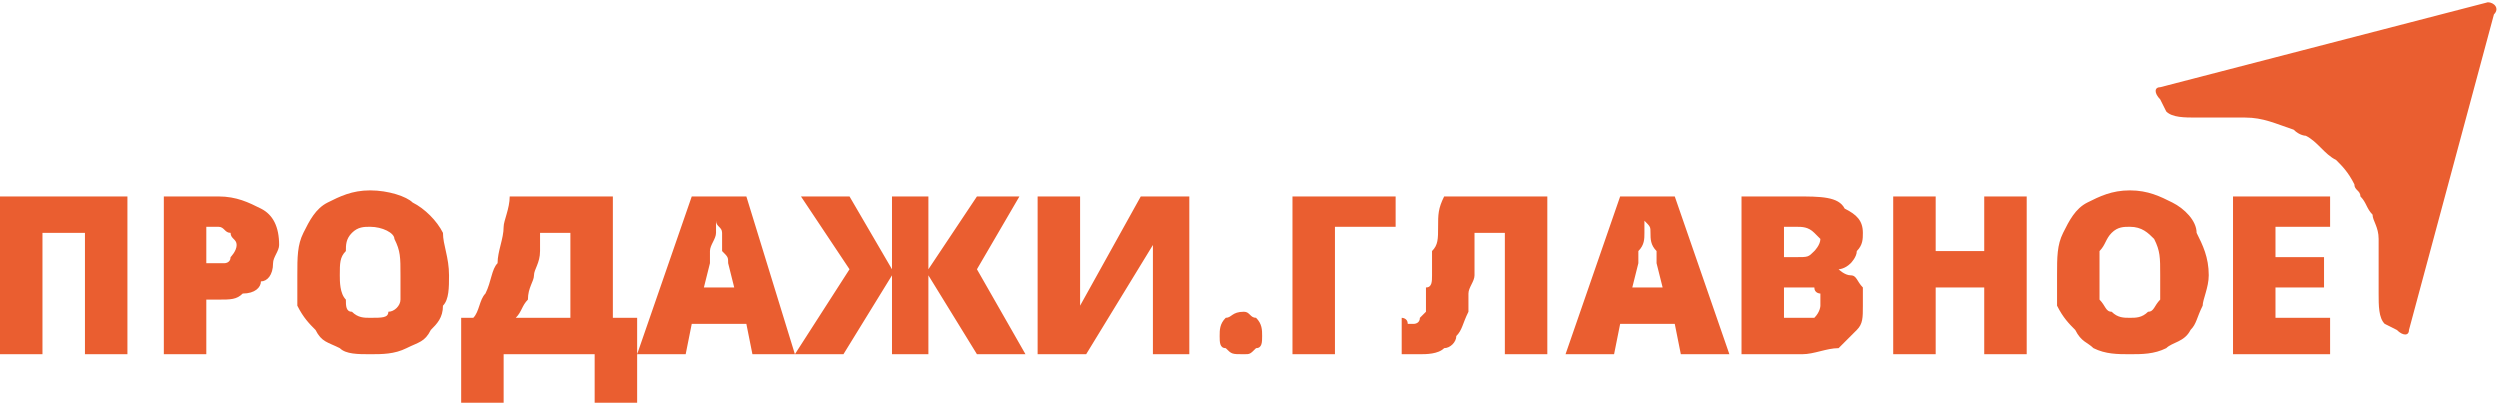
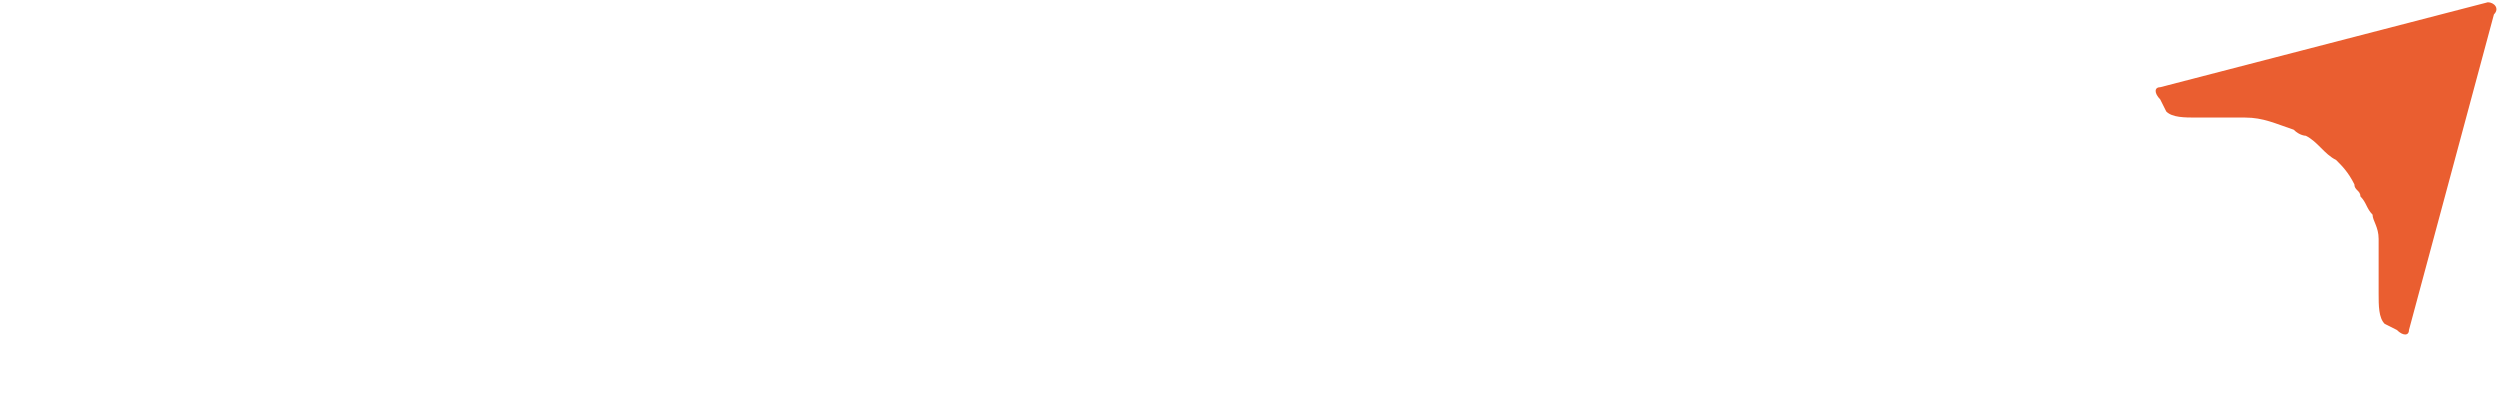
<svg xmlns="http://www.w3.org/2000/svg" xml:space="preserve" width="179px" height="29px" version="1.1" style="shape-rendering:geometricPrecision; text-rendering:geometricPrecision; image-rendering:optimizeQuality; fill-rule:evenodd; clip-rule:evenodd" viewBox="0 0 4.12 0.66">
  <defs>
    <style type="text/css"> .fil0 {fill:#EA5E30} </style>
  </defs>
  <g id="Слой_x0020_1">
    <g id="_2596918837440">
-       <path class="fil0" d="M0 0.58l0 -0.26 0.21 0 0 0.26 -0.07 0 0 -0.2 -0.07 0 0 0.2 -0.07 0zm0.36 -0.26c0.03,0 0.05,0.01 0.07,0.02 0.02,0.01 0.03,0.03 0.03,0.06 0,0.01 -0.01,0.02 -0.01,0.03 0,0.02 -0.01,0.03 -0.02,0.03 0,0.01 -0.01,0.02 -0.03,0.02 -0.01,0.01 -0.02,0.01 -0.04,0.01l-0.02 0 0 0.09 -0.07 0 0 -0.26 0.09 0zm0 0.05l-0.02 0 0 0.06 0.01 0c0.01,0 0.01,0 0.02,0 0,0 0.01,0 0.01,-0.01 0,0 0.01,-0.01 0.01,-0.02 0,-0.01 -0.01,-0.01 -0.01,-0.02 -0.01,0 -0.01,-0.01 -0.02,-0.01zm0.38 0.08c0,0.02 0,0.04 -0.01,0.05 0,0.02 -0.01,0.03 -0.02,0.04 -0.01,0.02 -0.02,0.02 -0.04,0.03 -0.02,0.01 -0.04,0.01 -0.06,0.01 -0.02,0 -0.04,0 -0.05,-0.01 -0.02,-0.01 -0.03,-0.01 -0.04,-0.03 -0.01,-0.01 -0.02,-0.02 -0.03,-0.04 0,-0.01 0,-0.03 0,-0.05 0,-0.03 0,-0.05 0.01,-0.07 0.01,-0.02 0.02,-0.04 0.04,-0.05 0.02,-0.01 0.04,-0.02 0.07,-0.02 0.03,0 0.06,0.01 0.07,0.02 0.02,0.01 0.04,0.03 0.05,0.05 0,0.02 0.01,0.04 0.01,0.07zm-0.18 0c0,0.01 0,0.03 0.01,0.04 0,0.01 0,0.02 0.01,0.02 0.01,0.01 0.02,0.01 0.03,0.01 0.02,0 0.03,0 0.03,-0.01 0.01,0 0.02,-0.01 0.02,-0.02 0,-0.01 0,-0.03 0,-0.04 0,-0.03 0,-0.04 -0.01,-0.06 0,-0.01 -0.02,-0.02 -0.04,-0.02 -0.01,0 -0.02,0 -0.03,0.01 -0.01,0.01 -0.01,0.02 -0.01,0.03 -0.01,0.01 -0.01,0.02 -0.01,0.04zm0.45 -0.13l0 0.2 0.04 0 0 0.14 -0.07 0 0 -0.08 -0.15 0 0 0.08 -0.07 0 0 -0.14 0.02 0c0.01,-0.01 0.01,-0.03 0.02,-0.04 0.01,-0.02 0.01,-0.04 0.02,-0.05 0,-0.02 0.01,-0.04 0.01,-0.06 0,-0.01 0.01,-0.03 0.01,-0.05l0.17 0zm-0.07 0.06l-0.05 0c0,0.01 0,0.02 0,0.03 0,0.02 -0.01,0.03 -0.01,0.04 0,0.01 -0.01,0.02 -0.01,0.04 -0.01,0.01 -0.01,0.02 -0.02,0.03l0.09 0 0 -0.14zm0.3 0.2l-0.01 -0.05 -0.09 0 -0.01 0.05 -0.08 0 0.09 -0.26 0.09 0 0.08 0.26 -0.07 0zm-0.03 -0.11l-0.01 -0.04c0,-0.01 0,-0.01 -0.01,-0.02 0,-0.01 0,-0.02 0,-0.03 0,-0.01 -0.01,-0.01 -0.01,-0.02 0,0.01 0,0.01 0,0.02 0,0.01 -0.01,0.02 -0.01,0.03 0,0.01 0,0.01 0,0.02l-0.01 0.04 0.05 0zm0.19 -0.03l-0.08 -0.12 0.08 0 0.07 0.12 0 -0.12 0.06 0 0 0.12 0.08 -0.12 0.07 0 -0.07 0.12 0.08 0.14 -0.08 0 -0.08 -0.13 0 0.13 -0.06 0 0 -0.13 -0.08 0.13 -0.08 0 0.09 -0.14zm0.31 -0.12l0.07 0 0 0.12c0,0 0,0.01 0,0.01 0,0.01 0,0.02 0,0.02 0,0.01 0,0.01 0,0.02 0,0 0,0.01 0,0.01l0 0 0.1 -0.18 0.08 0 0 0.26 -0.06 0 0 -0.11c0,-0.01 0,-0.02 0,-0.02 0,-0.01 0,-0.01 0,-0.02 0,-0.01 0,-0.01 0,-0.02 0,-0.01 0,-0.01 0,-0.01l0 0 -0.11 0.18 -0.08 0 0 -0.26zm0.3 0.23c0,-0.01 0,-0.02 0.01,-0.03 0.01,0 0.01,-0.01 0.03,-0.01 0.01,0 0.01,0.01 0.02,0.01 0.01,0.01 0.01,0.02 0.01,0.03 0,0.01 0,0.02 -0.01,0.02 -0.01,0.01 -0.01,0.01 -0.02,0.01 -0.02,0 -0.02,0 -0.03,-0.01 -0.01,0 -0.01,-0.01 -0.01,-0.02zm0.29 -0.23l0 0.05 -0.1 0 0 0.21 -0.07 0 0 -0.26 0.17 0zm0.25 0.26l-0.07 0 0 -0.2 -0.05 0c0,0.01 0,0.02 0,0.03 0,0.01 0,0.02 0,0.04 0,0.01 -0.01,0.02 -0.01,0.03 0,0.01 0,0.02 0,0.03 -0.01,0.02 -0.01,0.03 -0.02,0.04 0,0.01 -0.01,0.02 -0.02,0.02 -0.01,0.01 -0.03,0.01 -0.04,0.01 -0.01,0 -0.01,0 -0.02,0 0,0 -0.01,0 -0.01,0l0 -0.06c0,0 0.01,0 0.01,0.01 0,0 0.01,0 0.01,0 0,0 0.01,0 0.01,-0.01 0,0 0,0 0.01,-0.01 0,-0.01 0,-0.02 0,-0.04 0.01,0 0.01,-0.01 0.01,-0.02 0,-0.01 0,-0.02 0,-0.04 0.01,-0.01 0.01,-0.02 0.01,-0.04 0,-0.02 0,-0.03 0.01,-0.05l0.17 0 0 0.26zm0.22 0l-0.01 -0.05 -0.09 0 -0.01 0.05 -0.08 0 0.09 -0.26 0.09 0 0.09 0.26 -0.08 0zm-0.03 -0.11l-0.01 -0.04c0,-0.01 0,-0.01 0,-0.02 -0.01,-0.01 -0.01,-0.02 -0.01,-0.03 0,-0.01 0,-0.01 -0.01,-0.02 0,0.01 0,0.01 0,0.02 0,0.01 0,0.02 -0.01,0.03 0,0.01 0,0.01 0,0.02l-0.01 0.04 0.05 0zm0.13 -0.15l0.09 0c0.04,0 0.07,0 0.08,0.02 0.02,0.01 0.03,0.02 0.03,0.04 0,0.01 0,0.02 -0.01,0.03 0,0.01 -0.01,0.02 -0.01,0.02 -0.01,0.01 -0.02,0.01 -0.02,0.01l0 0c0,0 0.01,0.01 0.02,0.01 0.01,0 0.01,0.01 0.02,0.02 0,0.01 0,0.02 0,0.03 0,0.02 0,0.03 -0.01,0.04 -0.01,0.01 -0.02,0.02 -0.03,0.03 -0.02,0 -0.04,0.01 -0.06,0.01l-0.1 0 0 -0.26zm0.07 0.1l0.02 0c0.02,0 0.02,0 0.03,-0.01 0,0 0.01,-0.01 0.01,-0.02 0,0 -0.01,-0.01 -0.01,-0.01 -0.01,-0.01 -0.02,-0.01 -0.03,-0.01l-0.02 0 0 0.05zm0 0.05l0 0.05 0.03 0c0.01,0 0.02,0 0.02,0 0.01,-0.01 0.01,-0.02 0.01,-0.02 0,-0.01 0,-0.01 0,-0.02 0,0 -0.01,0 -0.01,-0.01 -0.01,0 -0.01,0 -0.02,0l-0.03 0zm0.4 0.11l-0.07 0 0 -0.11 -0.08 0 0 0.11 -0.07 0 0 -0.26 0.07 0 0 0.09 0.08 0 0 -0.09 0.07 0 0 0.26zm0.3 -0.13c0,0.02 -0.01,0.04 -0.01,0.05 -0.01,0.02 -0.01,0.03 -0.02,0.04 -0.01,0.02 -0.03,0.02 -0.04,0.03 -0.02,0.01 -0.04,0.01 -0.06,0.01 -0.02,0 -0.04,0 -0.06,-0.01 -0.01,-0.01 -0.02,-0.01 -0.03,-0.03 -0.01,-0.01 -0.02,-0.02 -0.03,-0.04 0,-0.01 0,-0.03 0,-0.05 0,-0.03 0,-0.05 0.01,-0.07 0.01,-0.02 0.02,-0.04 0.04,-0.05 0.02,-0.01 0.04,-0.02 0.07,-0.02 0.03,0 0.05,0.01 0.07,0.02 0.02,0.01 0.04,0.03 0.04,0.05 0.01,0.02 0.02,0.04 0.02,0.07zm-0.18 0c0,0.01 0,0.03 0,0.04 0.01,0.01 0.01,0.02 0.02,0.02 0.01,0.01 0.02,0.01 0.03,0.01 0.01,0 0.02,0 0.03,-0.01 0.01,0 0.01,-0.01 0.02,-0.02 0,-0.01 0,-0.03 0,-0.04 0,-0.03 0,-0.04 -0.01,-0.06 -0.01,-0.01 -0.02,-0.02 -0.04,-0.02 -0.01,0 -0.02,0 -0.03,0.01 -0.01,0.01 -0.01,0.02 -0.02,0.03 0,0.01 0,0.02 0,0.04zm0.38 0.13l-0.16 0 0 -0.26 0.16 0 0 0.05 -0.09 0 0 0.05 0.08 0 0 0.05 -0.08 0 0 0.05 0.09 0 0 0.06z" />
      <path class="fil0" d="M4.1 0l-0.54 0.14c-0.01,0 -0.01,0.01 0,0.02l0.01 0.02c0.01,0.01 0.03,0.01 0.05,0.01 0,0 0.01,0 0.03,0 0.01,0 0.03,0 0.05,0 0.03,0 0.05,0.01 0.08,0.02 0.01,0.01 0.02,0.01 0.02,0.01 0.02,0.01 0.03,0.03 0.05,0.04 0.01,0.01 0.02,0.02 0.03,0.04 0,0.01 0.01,0.01 0.01,0.02 0.01,0.01 0.01,0.02 0.02,0.03 0,0.01 0.01,0.02 0.01,0.04 0,0.01 0,0.03 0,0.04 0,0.01 0,0.02 0,0.03 0,0.02 0,0.02 0,0.02 0,0.02 0,0.04 0.01,0.05l0.02 0.01c0.01,0.01 0.02,0.01 0.02,0l0.14 -0.52c0.01,-0.01 0,-0.02 -0.01,-0.02z" />
    </g>
  </g>
</svg>